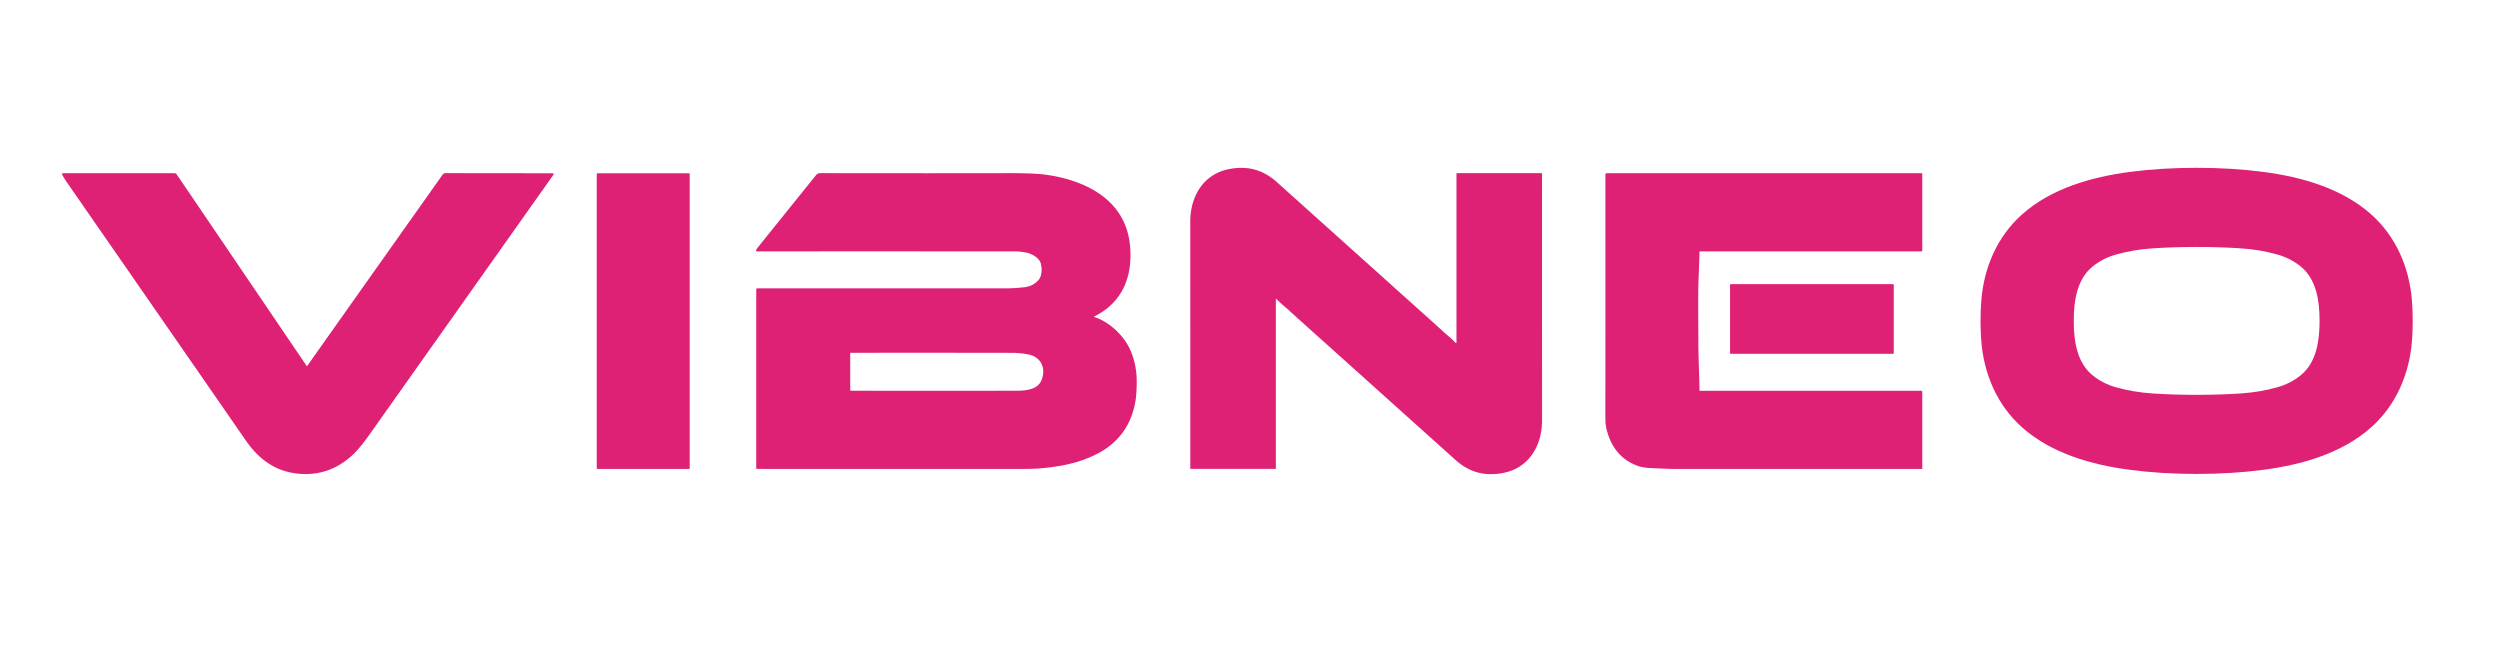
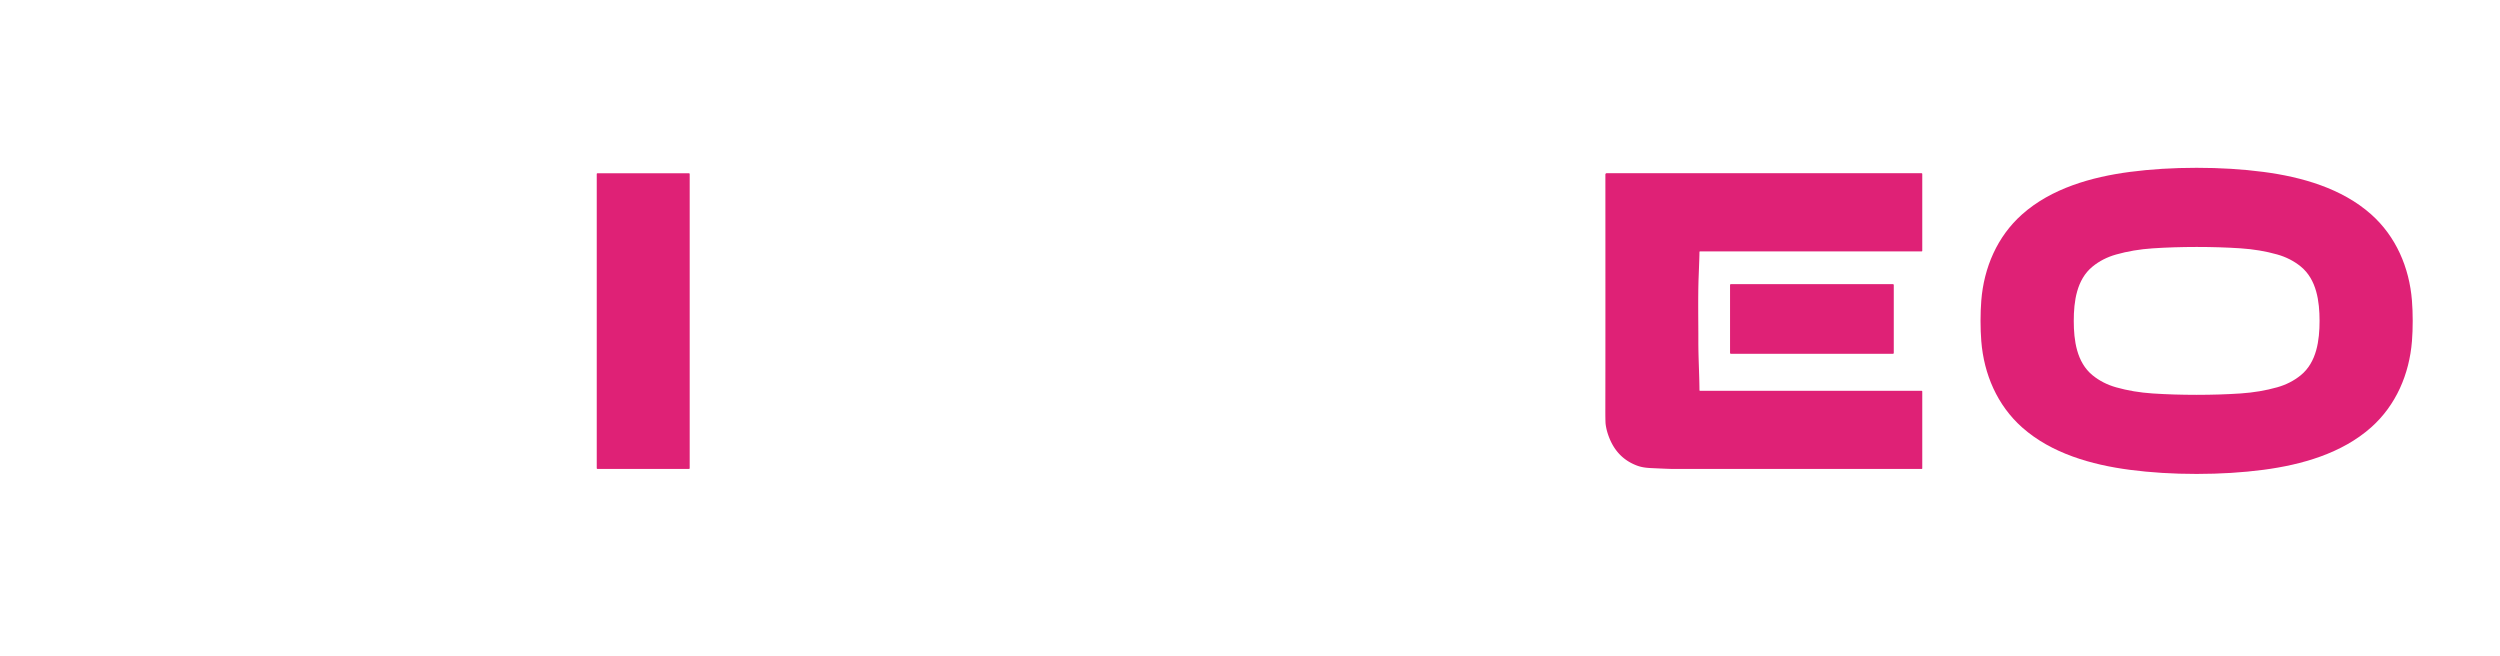
<svg xmlns="http://www.w3.org/2000/svg" viewBox="0.00 0.00 2367.00 621.00" version="1.1">
  <g fill="#df2176">
-     <path d="M 1321.63 273.62   Q 1321.71 273.68 1321.77 273.74   Q 1365.41 312.85 1365.74 313.27   Q 1366.14 313.78 1371.16 318.04   Q 1375.38 321.62 1378.12 324.61   A 0.50 0.49 -66.4 0 0 1378.98 324.27   L 1378.98 164.52   A 0.58 0.58 0.0 0 1 1379.56 163.94   L 1459.45 163.94   A 0.54 0.54 0.0 0 1 1459.99 164.48   Q 1459.96 266.53 1460.02 398.00   C 1460.03 422.37 1447.22 443.70 1422.08 448.02   C 1404.84 450.98 1390.71 446.85 1377.90 435.35   Q 1313.13 377.18 1272.65 340.85   Q 1266.05 334.94 1265.33 334.26   Q 1265.26 334.20 1265.20 334.14   Q 1221.55 295.03 1221.22 294.61   Q 1220.82 294.10 1215.80 289.84   Q 1211.58 286.26 1208.84 283.27   A 0.50 0.49 -66.4 0 0 1207.98 283.61   L 1207.98 443.36   A 0.58 0.58 0.0 0 1 1207.40 443.94   L 1127.51 443.94   A 0.54 0.54 0.0 0 1 1126.97 443.40   Q 1127.00 341.35 1126.94 209.88   C 1126.93 185.51 1139.74 164.18 1164.88 159.86   C 1182.12 156.90 1196.25 161.03 1209.06 172.53   Q 1273.83 230.70 1314.32 267.02   Q 1320.91 272.94 1321.63 273.62   Z" />
    <path d="M 2079.74 158.88   Q 2113.39 158.87 2143.00 162.77   C 2179.12 167.51 2217.18 178.23 2244.95 202.90   C 2268.54 223.86 2281.15 253.31 2283.63 284.58   Q 2284.35 293.58 2284.35 303.77   Q 2284.35 313.96 2283.64 322.97   C 2281.16 354.23 2268.56 383.68 2244.98 404.65   C 2217.21 429.33 2179.15 440.06 2143.04 444.81   Q 2113.42 448.71 2079.78 448.72   Q 2046.14 448.72 2016.52 444.83   C 1980.40 440.08 1942.34 429.36 1914.57 404.69   C 1890.98 383.73 1878.37 354.28 1875.89 323.01   Q 1875.17 314.01 1875.17 303.82   Q 1875.17 293.63 1875.88 284.63   C 1878.36 253.36 1890.96 223.91 1914.55 202.94   C 1942.31 178.27 1980.37 167.54 2016.48 162.78   Q 2046.10 158.88 2079.74 158.88   Z   M 1963.44 303.86   C 1963.44 322.23 1966.16 343.02 1981.24 355.31   Q 1990.83 363.13 2003.56 366.73   Q 2019.85 371.33 2038.26 372.54   Q 2057.86 373.83 2079.82 373.83   Q 2101.78 373.82 2121.38 372.52   Q 2139.79 371.29 2156.07 366.68   Q 2168.80 363.08 2178.39 355.25   C 2193.46 342.95 2196.16 322.16 2196.16 303.79   C 2196.15 285.42 2193.43 264.63 2178.36 252.34   Q 2168.76 244.52 2156.03 240.92   Q 2139.74 236.32 2121.34 235.11   Q 2101.74 233.82 2079.78 233.82   Q 2057.82 233.83 2038.22 235.13   Q 2019.81 236.36 2003.52 240.97   Q 1990.79 244.57 1981.21 252.40   C 1966.14 264.70 1963.43 285.49 1963.44 303.86   Z" />
-     <path d="M 523.72 164.21   A 0.71 0.71 0.0 0 1 524.11 165.30   Q 389.33 355.65 350.09 411.08   Q 340.75 424.28 334.32 430.31   Q 312.71 450.58 284.57 448.67   C 261.65 447.12 245.39 435.34 232.71 417.02   Q 168.10 323.66 63.77 173.25   Q 60.50 168.53 58.84 165.33   A 0.91 0.91 0.0 0 1 59.65 164.00   L 165.28 164.00   A 2.39 2.39 0.0 0 1 167.26 165.05   L 290.33 346.44   A 0.34 0.34 0.0 0 0 290.89 346.45   Q 296.22 338.82 418.97 165.48   Q 420.08 163.91 422.52 163.92   Q 454.16 164.02 522.76 164.03   Q 523.05 164.03 523.72 164.21   Z" />
    <rect rx="0.67" height="280.00" width="88.00" y="164.02" x="565.00" />
-     <path d="M 1036.26 299.49   A 0.39 0.38 -49.2 0 0 1036.31 300.20   C 1050.71 304.93 1064.44 318.02 1070.39 331.88   Q 1076.46 346.03 1076.25 362.24   Q 1076.12 373.19 1075.11 379.34   Q 1069.23 415.23 1036.24 430.98   Q 1023.12 437.24 1007.76 440.29   Q 989.29 443.95 971.50 443.96   Q 753.68 444.08 716.69 443.94   A 0.69 0.69 0.0 0 1 716.00 443.25   L 716.00 273.99   A 1.00 0.99 -90.0 0 1 716.99 272.99   Q 922.34 273.02 953.75 272.98   Q 961.02 272.97 970.09 271.90   Q 978.10 270.96 983.30 265.07   C 986.66 261.27 986.62 254.39 985.51 249.78   C 984.14 244.09 976.89 240.15 971.58 239.15   Q 965.67 238.03 961.28 238.03   Q 764.18 237.94 716.68 238.06   A 0.83 0.82 -79.7 0 1 715.91 236.94   Q 716.37 235.72 716.96 234.97   Q 725.93 223.76 772.37 166.12   Q 774.13 163.94 776.51 163.94   Q 888.79 164.10 953.67 163.95   Q 979.45 163.88 990.25 165.41   C 1027.89 170.72 1065.42 189.03 1069.82 231.75   C 1072.79 260.60 1063.44 286.02 1036.26 299.49   Z   M 805.67 369.94   Q 855.21 370.09 961.05 369.96   C 969.56 369.95 982.03 369.63 986.02 360.09   C 990.56 349.26 986.05 338.20 974.09 335.69   Q 966.50 334.09 956.97 334.07   Q 871.22 333.92 805.55 334.04   A 0.56 0.55 90.0 0 0 805.00 334.60   L 805.00 369.27   A 0.67 0.67 0.0 0 0 805.67 369.94   Z" />
    <path d="M 1609.06 238.59   Q 1609.05 242.63 1608.26 262.54   C 1607.54 280.73 1608.05 307.93 1608.00 321.49   C 1607.93 338.25 1608.92 352.67 1609.06 369.46   A 0.54 0.54 0.0 0 0 1609.60 370.00   L 1819.32 370.00   A 0.68 0.68 0.0 0 1 1820.00 370.68   L 1820.00 443.45   A 0.55 0.55 0.0 0 1 1819.45 444.00   Q 1584.15 444.00 1583.75 444.00   Q 1579.99 443.98 1564.25 443.23   C 1558.77 442.98 1554.52 442.57 1549.67 440.73   Q 1532.01 434.04 1524.28 416.03   Q 1521.08 408.57 1520.21 401.53   Q 1519.91 399.07 1519.94 386.47   Q 1520.06 328.10 1519.98 165.18   A 1.18 1.18 0.0 0 1 1521.16 164.00   L 1819.31 164.00   A 0.70 0.69 90.0 0 1 1820.00 164.70   L 1820.00 237.49   A 0.51 0.51 0.0 0 1 1819.49 238.00   L 1609.66 238.00   A 0.60 0.59 0.0 0 0 1609.06 238.59   Z" />
    <rect rx="0.75" height="66.00" width="155.02" y="269.00" x="1638.01" />
  </g>
</svg>